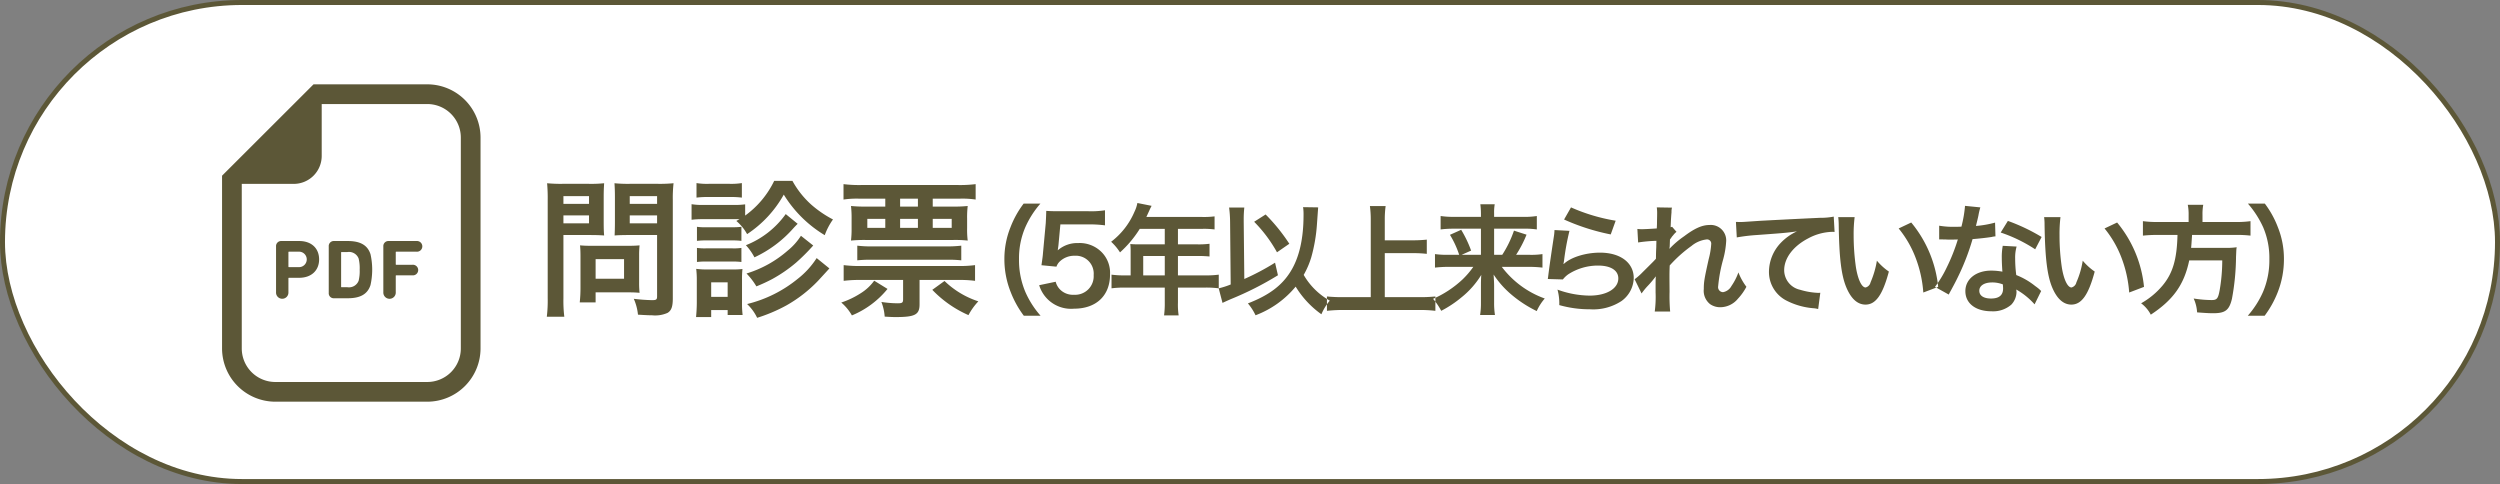
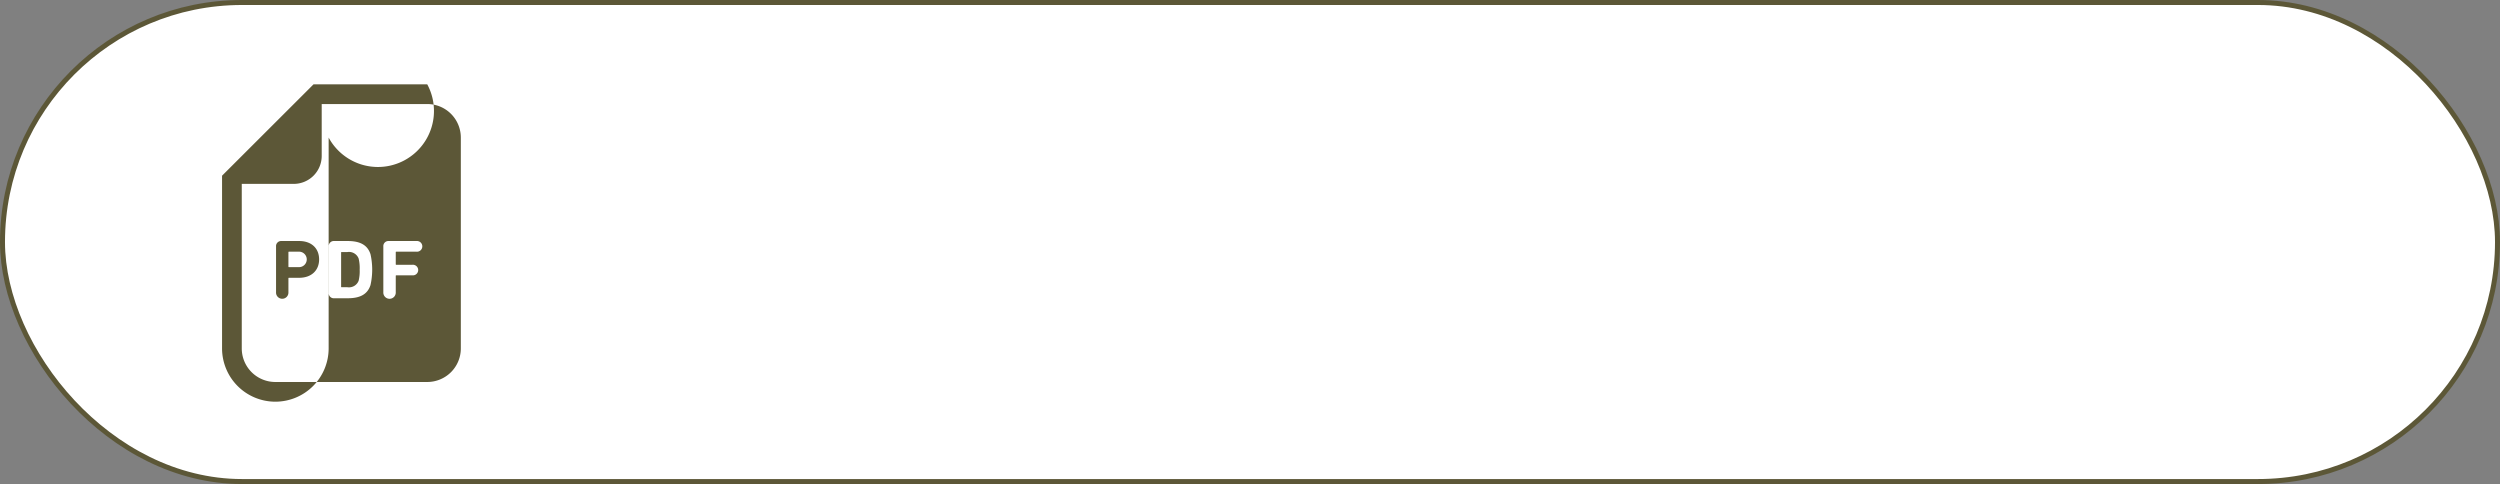
<svg xmlns="http://www.w3.org/2000/svg" id="問診票_5年以上来られていない方_.svg" data-name="問診票（5年以上来られていない方）.svg" width="501" height="97" viewBox="0 0 501 97">
  <rect x="0" y="0" width="501" height="97" fill="#808080" stroke="none" />
  <defs>
    <style>
      .cls-1 {
        fill: #fff;
        stroke: #5c5737;
        stroke-width: 1px;
      }

      .cls-2 {
        fill: #5c5737;
        fill-rule: evenodd;
      }
    </style>
  </defs>
  <rect id="ボタンボックス" class="cls-1" x="0.5" y="0.5" width="500" height="96" rx="48" ry="48" />
-   <path id="問診票_5年以上来られていない方_" data-name="問診票（5年以上来られていない方）" class="cls-2" d="M1090.41,1930.6h5.4c0.99,0,2.04.03,2.76,0.09-0.06-.66-0.09-1.35-0.09-2.7v-4.95c0-1.17.03-1.86,0.09-2.82a25.348,25.348,0,0,1-3.06.12h-5.31a28.024,28.024,0,0,1-3.06-.12,33.541,33.541,0,0,1,.12,3.39v19.65a26.819,26.819,0,0,1-.18,3.72h3.51a25.732,25.732,0,0,1-.18-3.69V1930.6Zm0-7.8h5.13v1.56h-5.13v-1.56Zm0,3.87h5.13v1.59h-5.13v-1.59Zm21.92-3.09a26.417,26.417,0,0,1,.15-3.36,28.634,28.634,0,0,1-3.09.12h-5.69a26.991,26.991,0,0,1-3.06-.12c0.06,0.87.09,1.68,0.09,2.82v4.95c0,1.29-.03,1.89-0.06,2.7,0.66-.06,1.74-0.09,2.73-0.09h5.78v12.27c0,0.66-.15.78-0.99,0.78a34.678,34.678,0,0,1-3.68-.27,10.474,10.474,0,0,1,.84,3.18c1.97,0.12,2.3.12,2.78,0.12a6.117,6.117,0,0,0,3.15-.48c0.78-.48,1.05-1.26,1.05-2.91v-19.71Zm-8.63-.78h5.48v1.56h-5.48v-1.56Zm0,3.87h5.48v1.59h-5.48v-1.59Zm1.88,8.07a19.793,19.793,0,0,1,.09-2.07c-0.62.06-1.37,0.09-2.3,0.09h-7.41c-0.87,0-1.56-.03-2.22-0.09,0.06,0.63.09,1.29,0.09,2.1v6.42a26.736,26.736,0,0,1-.15,2.91h3.18v-2.01h6.69a21.124,21.124,0,0,1,2.12.09,18.785,18.785,0,0,1-.09-2.04v-5.4Zm-8.72.69h5.7v3.93h-5.7v-3.93Zm28.2-7.65a9.3,9.3,0,0,1,2.16,2.64,22.757,22.757,0,0,0,7.35-7.92,24.334,24.334,0,0,0,8.21,8.13,12.94,12.94,0,0,1,1.65-3.15,21.893,21.893,0,0,1-4.35-2.97,18.068,18.068,0,0,1-3.78-4.77h-3.65a18.446,18.446,0,0,1-5.82,6.96v-2.25a15.782,15.782,0,0,1-2.4.12h-5.94a13.215,13.215,0,0,1-2.4-.15v3.12a17.93,17.93,0,0,1,2.4-.12h7.2Zm-7.98-4.68a18.711,18.711,0,0,1,2.43-.12h4.23a17.847,17.847,0,0,1,2.43.12v-2.91a13.577,13.577,0,0,1-2.43.15h-4.23a13.176,13.176,0,0,1-2.43-.15v2.91Zm0.09,8.67a15.193,15.193,0,0,1,1.89-.09h5.19a14.781,14.781,0,0,1,1.83.09v-2.82a13.2,13.2,0,0,1-1.83.09h-5.19a11.134,11.134,0,0,1-1.89-.09v2.82Zm0,4.23a14.984,14.984,0,0,1,1.86-.09h5.16a14.864,14.864,0,0,1,1.89.09v-2.82a10.218,10.218,0,0,1-1.86.09h-5.16a11.134,11.134,0,0,1-1.89-.09V1936Zm2.85,11.04v-1.41h3.3v0.99h3a19.416,19.416,0,0,1-.12-2.49v-4.56a18.613,18.613,0,0,1,.09-2.16,16.2,16.2,0,0,1-2.07.09h-4.86a16.427,16.427,0,0,1-2.34-.12,18.735,18.735,0,0,1,.12,2.34v4.38c0,0.99-.06,2.01-0.15,2.94h3.03Zm0-6.96h3.3v2.91h-3.3v-2.91Zm14.94-13.68a17.9,17.9,0,0,1-7.98,6.24,11.14,11.14,0,0,1,1.71,2.43,23.68,23.68,0,0,0,7.82-5.85c0.36-.39.36-0.39,0.84-0.87Zm6.2,8.82a16.759,16.759,0,0,1-3.81,4.17,25.644,25.644,0,0,1-10.13,5.04,9.15,9.15,0,0,1,2.01,2.76,32,32,0,0,0,5.82-2.46,27.367,27.367,0,0,0,6.41-4.98c1.71-1.86,1.71-1.86,2.25-2.46Zm-3.15-4.47a12.385,12.385,0,0,1-2.69,3,22.487,22.487,0,0,1-8.22,4.56,13.514,13.514,0,0,1,1.98,2.58,32.027,32.027,0,0,0,3.18-1.47,28.52,28.52,0,0,0,4.79-3.3,39.445,39.445,0,0,0,3.42-3.42Zm16.9-7.44v1.59h-3.96a26.087,26.087,0,0,1-2.91-.12,20.749,20.749,0,0,1,.12,2.55v1.92a19.513,19.513,0,0,1-.12,2.46,27.869,27.869,0,0,1,2.91-.12h17.6a23.863,23.863,0,0,1,2.88.12,17.7,17.7,0,0,1-.12-2.49v-1.89a19.248,19.248,0,0,1,.12-2.55,25.653,25.653,0,0,1-2.94.12h-4.07v-1.59h5.45a18.12,18.12,0,0,1,3.15.18v-3.09a25.2,25.2,0,0,1-3.48.18h-19.52a25.2,25.2,0,0,1-3.48-.18v3.09a17.981,17.981,0,0,1,3.09-.18h5.28Zm2.97,0h3.57v1.59h-3.57v-1.59Zm-2.97,4.05v1.8h-3.6v-1.8h3.6Zm2.97,0h3.57v1.8h-3.57v-1.8Zm6.54,0h3.8v1.8h-3.8v-1.8Zm-5.94,12.24v3.84c0,0.72-.15.84-1.17,0.84a21.625,21.625,0,0,1-3.18-.27,9.745,9.745,0,0,1,.66,2.94c1.02,0.06,1.5.09,2.22,0.09,3.87,0,4.77-.48,4.77-2.55v-4.89h7.94a23.988,23.988,0,0,1,3.18.18v-3.15a23.673,23.673,0,0,1-3.18.18h-19.97a25.3,25.3,0,0,1-3.18-.18v3.15a25.3,25.3,0,0,1,3.18-.18h8.73Zm-9.18-3.93a25.567,25.567,0,0,1,2.97-.12h14.9a24.916,24.916,0,0,1,2.97.12v-2.94a24.366,24.366,0,0,1-2.97.15h-14.9a22.961,22.961,0,0,1-2.97-.15v2.94Zm15.03,5.91a22.622,22.622,0,0,0,7.25,5.07,12.733,12.733,0,0,1,1.98-2.76,17.581,17.581,0,0,1-6.78-4.08Zm-11.64-1.83a9.512,9.512,0,0,1-2.76,2.55,17.039,17.039,0,0,1-3.84,1.83,9.42,9.42,0,0,1,2.13,2.58,18.09,18.09,0,0,0,7.14-5.31Zm33.34,7.02a18.2,18.2,0,0,1-3.05-4.77,16.279,16.279,0,0,1-1.27-6.57,15.728,15.728,0,0,1,1.25-6.36,18.6,18.6,0,0,1,3.04-4.77h-3.36a19.2,19.2,0,0,0-2.63,4.72,16.987,16.987,0,0,0-1.23,6.41,17.74,17.74,0,0,0,1.27,6.62,19.653,19.653,0,0,0,2.62,4.72h3.36Zm-0.28-6.12a6.671,6.671,0,0,0,6.98,4.71c4.46,0,7.22-2.62,7.22-6.84a5.911,5.911,0,0,0-1.7-4.51,6.193,6.193,0,0,0-4.68-1.8,5.929,5.929,0,0,0-4.1,1.46c0.07-.48.12-0.81,0.14-1l0.39-4.2h5.63a23.549,23.549,0,0,1,3.31.19v-3.02a18.089,18.089,0,0,1-3.33.19h-5.9c-1.27,0-1.82-.02-2.54-0.07-0.03,1.2-.08,2.01-0.1,2.45l-0.55,5.94c-0.05.68-.07,0.8-0.31,2.5l3,0.29a2.68,2.68,0,0,1,.71-1.08,4.237,4.237,0,0,1,2.98-1.11,3.581,3.581,0,0,1,3.77,3.87,3.719,3.719,0,0,1-3.94,3.95,3.617,3.617,0,0,1-2.95-1.22,3.407,3.407,0,0,1-.72-1.39Zm18.33-1.96h-1.22a19.141,19.141,0,0,1-2.61-.15v2.74a19.77,19.77,0,0,1,2.61-.15h8.06v2.95a18.5,18.5,0,0,1-.14,2.62h2.92a14.539,14.539,0,0,1-.14-2.57v-3h5.56a19.507,19.507,0,0,1,2.62.15v-2.74a18.793,18.793,0,0,1-2.62.15h-5.56v-3.89h3.93a23.019,23.019,0,0,1,2.4.1v-2.55a17.028,17.028,0,0,1-2.47.12h-3.86v-3.11h4.89a17.056,17.056,0,0,1,2.45.12v-2.62a16.49,16.49,0,0,1-2.45.12h-11.22c0.43-.93.67-1.44,0.69-1.51,0.17-.36.22-0.43,0.36-0.72l-2.85-.57a6.749,6.749,0,0,1-.58,1.75,14.862,14.862,0,0,1-4.68,6.02,10.479,10.479,0,0,1,1.78,2.13,22.07,22.07,0,0,0,3.96-4.72h5.01v3.11h-5.23c-0.65,0-1.17-.02-1.68-0.07a12.81,12.81,0,0,1,.07,1.39v4.9Zm2.52,0v-3.89h4.32v3.89h-4.32Zm32.04-13.68a10.259,10.259,0,0,1,.09,1.59q0,7.125-2.59,11.3c-1.75,2.83-4.34,4.77-8.56,6.4a10.771,10.771,0,0,1,1.53,2.38,19.15,19.15,0,0,0,8.04-5.74,18.746,18.746,0,0,0,5.16,5.54,10.34,10.34,0,0,1,1.68-2.73,13.792,13.792,0,0,1-5.23-5.16,16.981,16.981,0,0,0,1.51-3.5,32.316,32.316,0,0,0,1.15-6.69c0.22-3.07.22-3.07,0.24-3.34Zm-14.51,15.5a16.014,16.014,0,0,1-2.4.77l0.76,2.92c0.6-.28.77-0.36,1.68-0.76a63.285,63.285,0,0,0,9.43-4.78l-0.58-2.52a49.015,49.015,0,0,1-6.16,3.27l-0.12-11.44v-0.53a21.626,21.626,0,0,1,.12-2.35h-3.05a22.73,22.73,0,0,1,.2,2.85Zm4.7-12.57a27.86,27.86,0,0,1,4.58,6.12l2.47-1.71a36.6,36.6,0,0,0-4.75-5.87Zm26.18,6.29h5.64a24.263,24.263,0,0,1,2.78.14v-2.85a26.064,26.064,0,0,1-2.78.14h-5.64v-4.1a19.367,19.367,0,0,1,.17-2.76h-3.15a20.457,20.457,0,0,1,.17,2.76v15.49h-5.47a30.842,30.842,0,0,1-3.31-.14v2.88a30.061,30.061,0,0,1,3.31-.17h15.23a26.043,26.043,0,0,1,3.19.17v-2.88a29.616,29.616,0,0,1-3.23.14h-6.91v-8.82Zm17.74,2.75a17.222,17.222,0,0,1-2.19,2.55,20.877,20.877,0,0,1-5.87,3.86,12.643,12.643,0,0,1,1.63,2.4,22.432,22.432,0,0,0,4.05-2.69,17.464,17.464,0,0,0,3.98-4.51c-0.07,1.03-.07,1.49-0.07,2.23v3.36a14.7,14.7,0,0,1-.17,2.45h2.98a15.536,15.536,0,0,1-.17-2.45v-3.38c0-.51-0.02-0.99-0.1-2.28a18.64,18.64,0,0,0,3.19,3.69,24.007,24.007,0,0,0,5.45,3.63,10.224,10.224,0,0,1,1.61-2.52,18.647,18.647,0,0,1-8.61-6.34h5.27a22.537,22.537,0,0,1,2.88.15v-2.71a15.238,15.238,0,0,1-2.76.14h-2.52a23.249,23.249,0,0,0,2.09-4.03l-2.52-.81a21.709,21.709,0,0,1-2.35,4.84h-1.63v-5.23h5.88a15.975,15.975,0,0,1,2.68.15v-2.69a16.154,16.154,0,0,1-2.85.17h-5.71v-0.65a10.033,10.033,0,0,1,.12-1.87h-2.88a15,15,0,0,1,.12,1.85v0.67H1269a18.213,18.213,0,0,1-2.8-.17v2.69a20.259,20.259,0,0,1,2.66-.15h5.42v5.23h-3.86l1.89-.84a23.176,23.176,0,0,0-1.99-4.17l-2.25,1.01a18.867,18.867,0,0,1,1.85,4h-2.07a17.525,17.525,0,0,1-2.78-.14v2.71a23.361,23.361,0,0,1,2.81-.15h4.87Zm18.19-9.49a43.116,43.116,0,0,0,9.35,2.99l0.99-2.75a36.4,36.4,0,0,1-8.95-2.67Zm-1.92,2.11a10.222,10.222,0,0,1-.14,1.39c-0.43,2.83-.82,5.49-1.01,6.98-0.12.91-.12,1.01-0.19,1.44l3.02,0.09a5.265,5.265,0,0,1,1.08-1.03,10.954,10.954,0,0,1,5.97-1.75c2.54,0,4.06.96,4.06,2.57,0,2.04-2.35,3.45-5.74,3.45a19.233,19.233,0,0,1-6.45-1.2,10.476,10.476,0,0,1,.36,3.1,22.134,22.134,0,0,0,6.12.84,10.342,10.342,0,0,0,6.33-1.64,5.834,5.834,0,0,0,2.47-4.62c0-3.08-2.69-5.09-6.76-5.09-2.91,0-5.88.94-7.27,2.28l-0.05-.05c0.07-.36.07-0.36,0.12-0.69a50.18,50.18,0,0,1,1.08-5.91Zm23.04,3.74a3.428,3.428,0,0,1,.05-0.43l0.05-1.42c0.14-.19.19-0.24,0.28-0.38a2.339,2.339,0,0,1,.34-0.43,3.706,3.706,0,0,1,.69-0.72l-0.88-1.01c-0.17.05-.27,0.09-0.29,0.09,0.05-1.46.07-1.65,0.1-2.13s0.07-.79.07-0.91a3.371,3.371,0,0,1,.09-0.89l-3.04-.05a8.225,8.225,0,0,1,.07,1.35c0,0.55-.03,1.29-0.03,1.96-0.02.55-.02,0.55-0.04,0.91-1.13.08-2.45,0.15-2.91,0.15a7.123,7.123,0,0,1-.98-0.05l0.15,2.71a29.3,29.3,0,0,1,3.66-.33c0,0.64-.02.69-0.02,1.24-0.05.94-.05,1.2-0.07,2.35-0.46.51-.46,0.51-2.71,2.74a11.923,11.923,0,0,1-1.56,1.37l1.39,2.85a14.767,14.767,0,0,1,1.1-1.37,20.25,20.25,0,0,0,1.71-2.01l0.05-.03c-0.05.65-.05,0.65-0.05,3.22a21.94,21.94,0,0,1-.17,3.81h3.09a35.545,35.545,0,0,1-.12-3.96c-0.02-2.66-.02-2.66-0.02-2.85,0-.67,0-1.34.05-2.42a26.623,26.623,0,0,1,4.36-3.91,5.777,5.777,0,0,1,2.98-1.3,0.836,0.836,0,0,1,.98.89,15.041,15.041,0,0,1-.5,3.02c-0.89,3.98-.99,4.63-0.99,6.02a3.417,3.417,0,0,0,1.25,3.02,3.522,3.522,0,0,0,2.06.63,4.619,4.619,0,0,0,3.55-1.73,10.834,10.834,0,0,0,1.68-2.37,11.592,11.592,0,0,1-1.6-2.88,11.785,11.785,0,0,1-1.4,2.73,2.394,2.394,0,0,1-1.67,1.23,1.01,1.01,0,0,1-.99-1.2,29.947,29.947,0,0,1,1.01-5.4,17.327,17.327,0,0,0,.6-3.67,3.092,3.092,0,0,0-3.36-3.19c-1.46,0-2.97.67-5.06,2.25a17.791,17.791,0,0,0-2.93,2.5h-0.02Zm13.49-2.26a35.569,35.569,0,0,1,3.98-.48c5.21-.38,6.14-0.45,8.09-0.74a10.607,10.607,0,0,0-3.34,2.4,8.474,8.474,0,0,0-2.28,5.66,6.437,6.437,0,0,0,3.43,5.78,14.328,14.328,0,0,0,5.62,1.58,5.654,5.654,0,0,1,.81.15l0.43-3.26c-0.24.02-.45,0.02-0.48,0.02a14.559,14.559,0,0,1-3.57-.62,4.034,4.034,0,0,1-3.19-3.91c0-2.43,1.8-4.83,4.85-6.41a10.768,10.768,0,0,1,4.74-1.29,4.611,4.611,0,0,1,.51.02l-0.17-3.07a13.854,13.854,0,0,1-2.76.24c-6.64.31-10.62,0.53-11.97,0.6-3.52.24-3.52,0.24-3.95,0.24-0.12,0-.39,0-0.92-0.02Zm20.33-4.07a12.594,12.594,0,0,1,.1,1.53c0.09,6.65.52,10.12,1.51,12.52,0.96,2.3,2.25,3.48,3.86,3.48,2.04,0,3.43-1.94,4.68-6.62a11.615,11.615,0,0,1-2.4-2.18,18.363,18.363,0,0,1-1.27,4.34,1.359,1.359,0,0,1-.99,1.03c-0.77,0-1.53-1.54-1.94-4.03a45.351,45.351,0,0,1-.46-6.43,27.46,27.46,0,0,1,.2-3.64h-3.29Zm12.11,2.27a21.055,21.055,0,0,1,3.41,5.91,24.087,24.087,0,0,1,1.53,6.93l2.98-1.13a23.936,23.936,0,0,0-5.4-12.9Zm13.3-4.53a24.435,24.435,0,0,1-.72,4.17c-0.52.03-.93,0.03-1.22,0.03a16.516,16.516,0,0,1-3.24-.22v2.74l1.27,0.02c0.51,0.03.65,0.03,0.96,0.03,0.29,0,.43,0,1.51-0.03a37.321,37.321,0,0,1-2.25,5.66,21.787,21.787,0,0,1-2.33,3.84l2.76,1.54c0.14-.29.14-0.29,0.46-0.87,0.91-1.68,1.12-2.11,1.68-3.28a46.452,46.452,0,0,0,2.63-6.96c1.49-.12,2.95-0.29,3.82-0.43a3.822,3.822,0,0,1,.77-0.12l-0.08-2.76a20.48,20.48,0,0,1-3.83.67c0.26-1.05.38-1.53,0.5-2.11a13.446,13.446,0,0,1,.38-1.61Zm15.35,6.24a37.39,37.39,0,0,0-6.76-3.22l-1.44,2.33a29.593,29.593,0,0,1,6.91,3.36Zm-0.09,10.82c-0.17-.15-0.17-0.15-0.36-0.34a10.147,10.147,0,0,0-.84-0.65,14.605,14.605,0,0,0-3.79-2.2,25.269,25.269,0,0,1-.22-3.29,7.958,7.958,0,0,1,.29-2.42l-2.78-.15a12.29,12.29,0,0,0-.19,2.43c0,0.71.04,1.65,0.12,2.75a12.553,12.553,0,0,0-2.23-.21c-3.05,0-5.19,1.7-5.19,4.12,0,2.45,2.07,4.03,5.23,4.03a5.563,5.563,0,0,0,3.99-1.34,3.831,3.831,0,0,0,1.03-2.54c0-.1-0.03-0.27-0.05-0.48a14.438,14.438,0,0,1,3.67,2.97Zm-7.68-1.32s0.05,0.57.05,0.81c0,1.35-.79,2.02-2.42,2.02-1.49,0-2.35-.58-2.35-1.56,0-1.01,1-1.66,2.56-1.66A6,6,0,0,1,1378.87,1940.49Zm8.27-13.48a11.137,11.137,0,0,1,.09,1.53c0.1,6.65.53,10.12,1.51,12.52,0.96,2.3,2.26,3.48,3.86,3.48,2.04,0,3.43-1.94,4.68-6.62a11.878,11.878,0,0,1-2.4-2.18,17.471,17.471,0,0,1-1.27,4.34,1.351,1.351,0,0,1-.98,1.03c-0.77,0-1.54-1.54-1.94-4.03a43.916,43.916,0,0,1-.46-6.43,27.784,27.784,0,0,1,.19-3.64h-3.28Zm12.11,2.27a21.055,21.055,0,0,1,3.41,5.91,24.424,24.424,0,0,1,1.53,6.93l2.97-1.13a23.851,23.851,0,0,0-5.39-12.9Zm16.85-1.29h-6.17a21.178,21.178,0,0,1-2.99-.17v2.9a27.512,27.512,0,0,1,2.99-.14h3.94c-0.12,4.89-.94,7.68-3,10.15a15.511,15.511,0,0,1-4.29,3.55,6.675,6.675,0,0,1,1.94,2.28c4.53-2.98,6.69-6.05,7.7-10.87h6.62a35.254,35.254,0,0,1-.53,6.02c-0.31,1.65-.55,1.92-1.61,1.92a23.426,23.426,0,0,1-3.59-.31,7.785,7.785,0,0,1,.69,2.78c1.85,0.14,2.4.17,3.24,0.17,2.4,0,3.19-.6,3.74-2.88a47.52,47.52,0,0,0,.82-8.42c0.05-1.03.05-1.32,0.09-1.68a0.494,0.494,0,0,0,.03-0.24,14.653,14.653,0,0,1-2.47.12h-6.65c0.07-.72.07-0.79,0.19-2.59h8.78a22.551,22.551,0,0,1,2.93.14v-2.9a20.162,20.162,0,0,1-3.02.17h-6.6v-1.46a10.243,10.243,0,0,1,.15-1.99h-3.1a9.518,9.518,0,0,1,.17,1.99v1.46Zm15.24,18.78a20,20,0,0,0,2.62-4.72,18.034,18.034,0,0,0,1.24-6.62,16.975,16.975,0,0,0-1.22-6.41,19.017,19.017,0,0,0-2.61-4.72h-3.39a19.432,19.432,0,0,1,3.07,4.77,15.588,15.588,0,0,1,1.23,6.36,16.212,16.212,0,0,1-1.27,6.57,18.468,18.468,0,0,1-3.05,4.77h3.38Z" transform="translate(-977.5 -1883.5)" />
-   <path id="シェイプ_544" data-name="シェイプ 544" class="cls-2" d="M1063.12,1900.4h-22.79l-1.16,1.16-16.01,15.99-1.16,1.16v34.62a10.689,10.689,0,0,0,10.68,10.67h30.44a10.689,10.689,0,0,0,10.68-10.67v-42.26A10.682,10.682,0,0,0,1063.12,1900.4Zm6.73,52.93a6.724,6.724,0,0,1-6.73,6.72h-30.44a6.724,6.724,0,0,1-6.73-6.72v-32.98h10.41a5.606,5.606,0,0,0,5.61-5.6v-10.4h21.15a6.724,6.724,0,0,1,6.73,6.72v42.26Zm-32.4-21.53h-3.55a1.019,1.019,0,0,0-1.08,1.1v9.16a1.242,1.242,0,1,0,2.48,0v-2.79a0.094,0.094,0,0,1,.1-0.1h2.05c2.5,0,4-1.52,4-3.68C1041.45,1933.3,1039.96,1931.8,1037.45,1931.8Zm-0.15,5.23h-1.9a0.09,0.09,0,0,1-.1-0.1v-2.89a0.094,0.094,0,0,1,.1-0.1h1.9A1.55,1.55,0,1,1,1037.3,1937.03Zm9.88-5.23h-2.72a1.014,1.014,0,0,0-1.08,1.1v9.29a1,1,0,0,0,1.08,1.08h2.72c2.45,0,3.97-.77,4.57-2.65a14.166,14.166,0,0,0,0-6.17C1051.15,1932.58,1049.63,1931.8,1047.18,1931.8Zm2.19,7.96a2.072,2.072,0,0,1-2.26,1.3h-1.15a0.086,0.086,0,0,1-.1-0.1v-6.85a0.086,0.086,0,0,1,.1-0.1h1.15a2.072,2.072,0,0,1,2.26,1.3,8.154,8.154,0,0,1,.21,2.23A8.064,8.064,0,0,1,1049.37,1939.76Zm11.61-7.96h-5.58a1.019,1.019,0,0,0-1.08,1.1v9.16a1.247,1.247,0,1,0,2.49,0v-3.28a0.09,0.09,0,0,1,.1-0.1h3.24a1.064,1.064,0,1,0,0-2.12h-3.24a0.09,0.09,0,0,1-.1-0.1v-2.42a0.09,0.09,0,0,1,.1-0.1h4.07A1.073,1.073,0,1,0,1060.98,1931.8Z" transform="translate(-977.5 -1883.5)" />
+   <path id="シェイプ_544" data-name="シェイプ 544" class="cls-2" d="M1063.12,1900.4h-22.79l-1.16,1.16-16.01,15.99-1.16,1.16v34.62a10.689,10.689,0,0,0,10.68,10.67a10.689,10.689,0,0,0,10.68-10.67v-42.26A10.682,10.682,0,0,0,1063.12,1900.4Zm6.73,52.93a6.724,6.724,0,0,1-6.73,6.72h-30.44a6.724,6.724,0,0,1-6.73-6.72v-32.98h10.41a5.606,5.606,0,0,0,5.61-5.6v-10.4h21.15a6.724,6.724,0,0,1,6.73,6.72v42.26Zm-32.4-21.53h-3.55a1.019,1.019,0,0,0-1.08,1.1v9.16a1.242,1.242,0,1,0,2.48,0v-2.79a0.094,0.094,0,0,1,.1-0.1h2.05c2.5,0,4-1.52,4-3.68C1041.45,1933.3,1039.96,1931.8,1037.45,1931.8Zm-0.15,5.23h-1.9a0.09,0.09,0,0,1-.1-0.1v-2.89a0.094,0.094,0,0,1,.1-0.1h1.9A1.55,1.55,0,1,1,1037.3,1937.03Zm9.88-5.23h-2.72a1.014,1.014,0,0,0-1.08,1.1v9.29a1,1,0,0,0,1.08,1.08h2.72c2.45,0,3.97-.77,4.57-2.65a14.166,14.166,0,0,0,0-6.17C1051.15,1932.58,1049.63,1931.8,1047.18,1931.8Zm2.19,7.96a2.072,2.072,0,0,1-2.26,1.3h-1.15a0.086,0.086,0,0,1-.1-0.1v-6.85a0.086,0.086,0,0,1,.1-0.1h1.15a2.072,2.072,0,0,1,2.26,1.3,8.154,8.154,0,0,1,.21,2.23A8.064,8.064,0,0,1,1049.37,1939.76Zm11.61-7.96h-5.58a1.019,1.019,0,0,0-1.08,1.1v9.16a1.247,1.247,0,1,0,2.49,0v-3.28a0.09,0.09,0,0,1,.1-0.1h3.24a1.064,1.064,0,1,0,0-2.12h-3.24a0.09,0.09,0,0,1-.1-0.1v-2.42a0.09,0.09,0,0,1,.1-0.1h4.07A1.073,1.073,0,1,0,1060.98,1931.8Z" transform="translate(-977.5 -1883.5)" />
</svg>